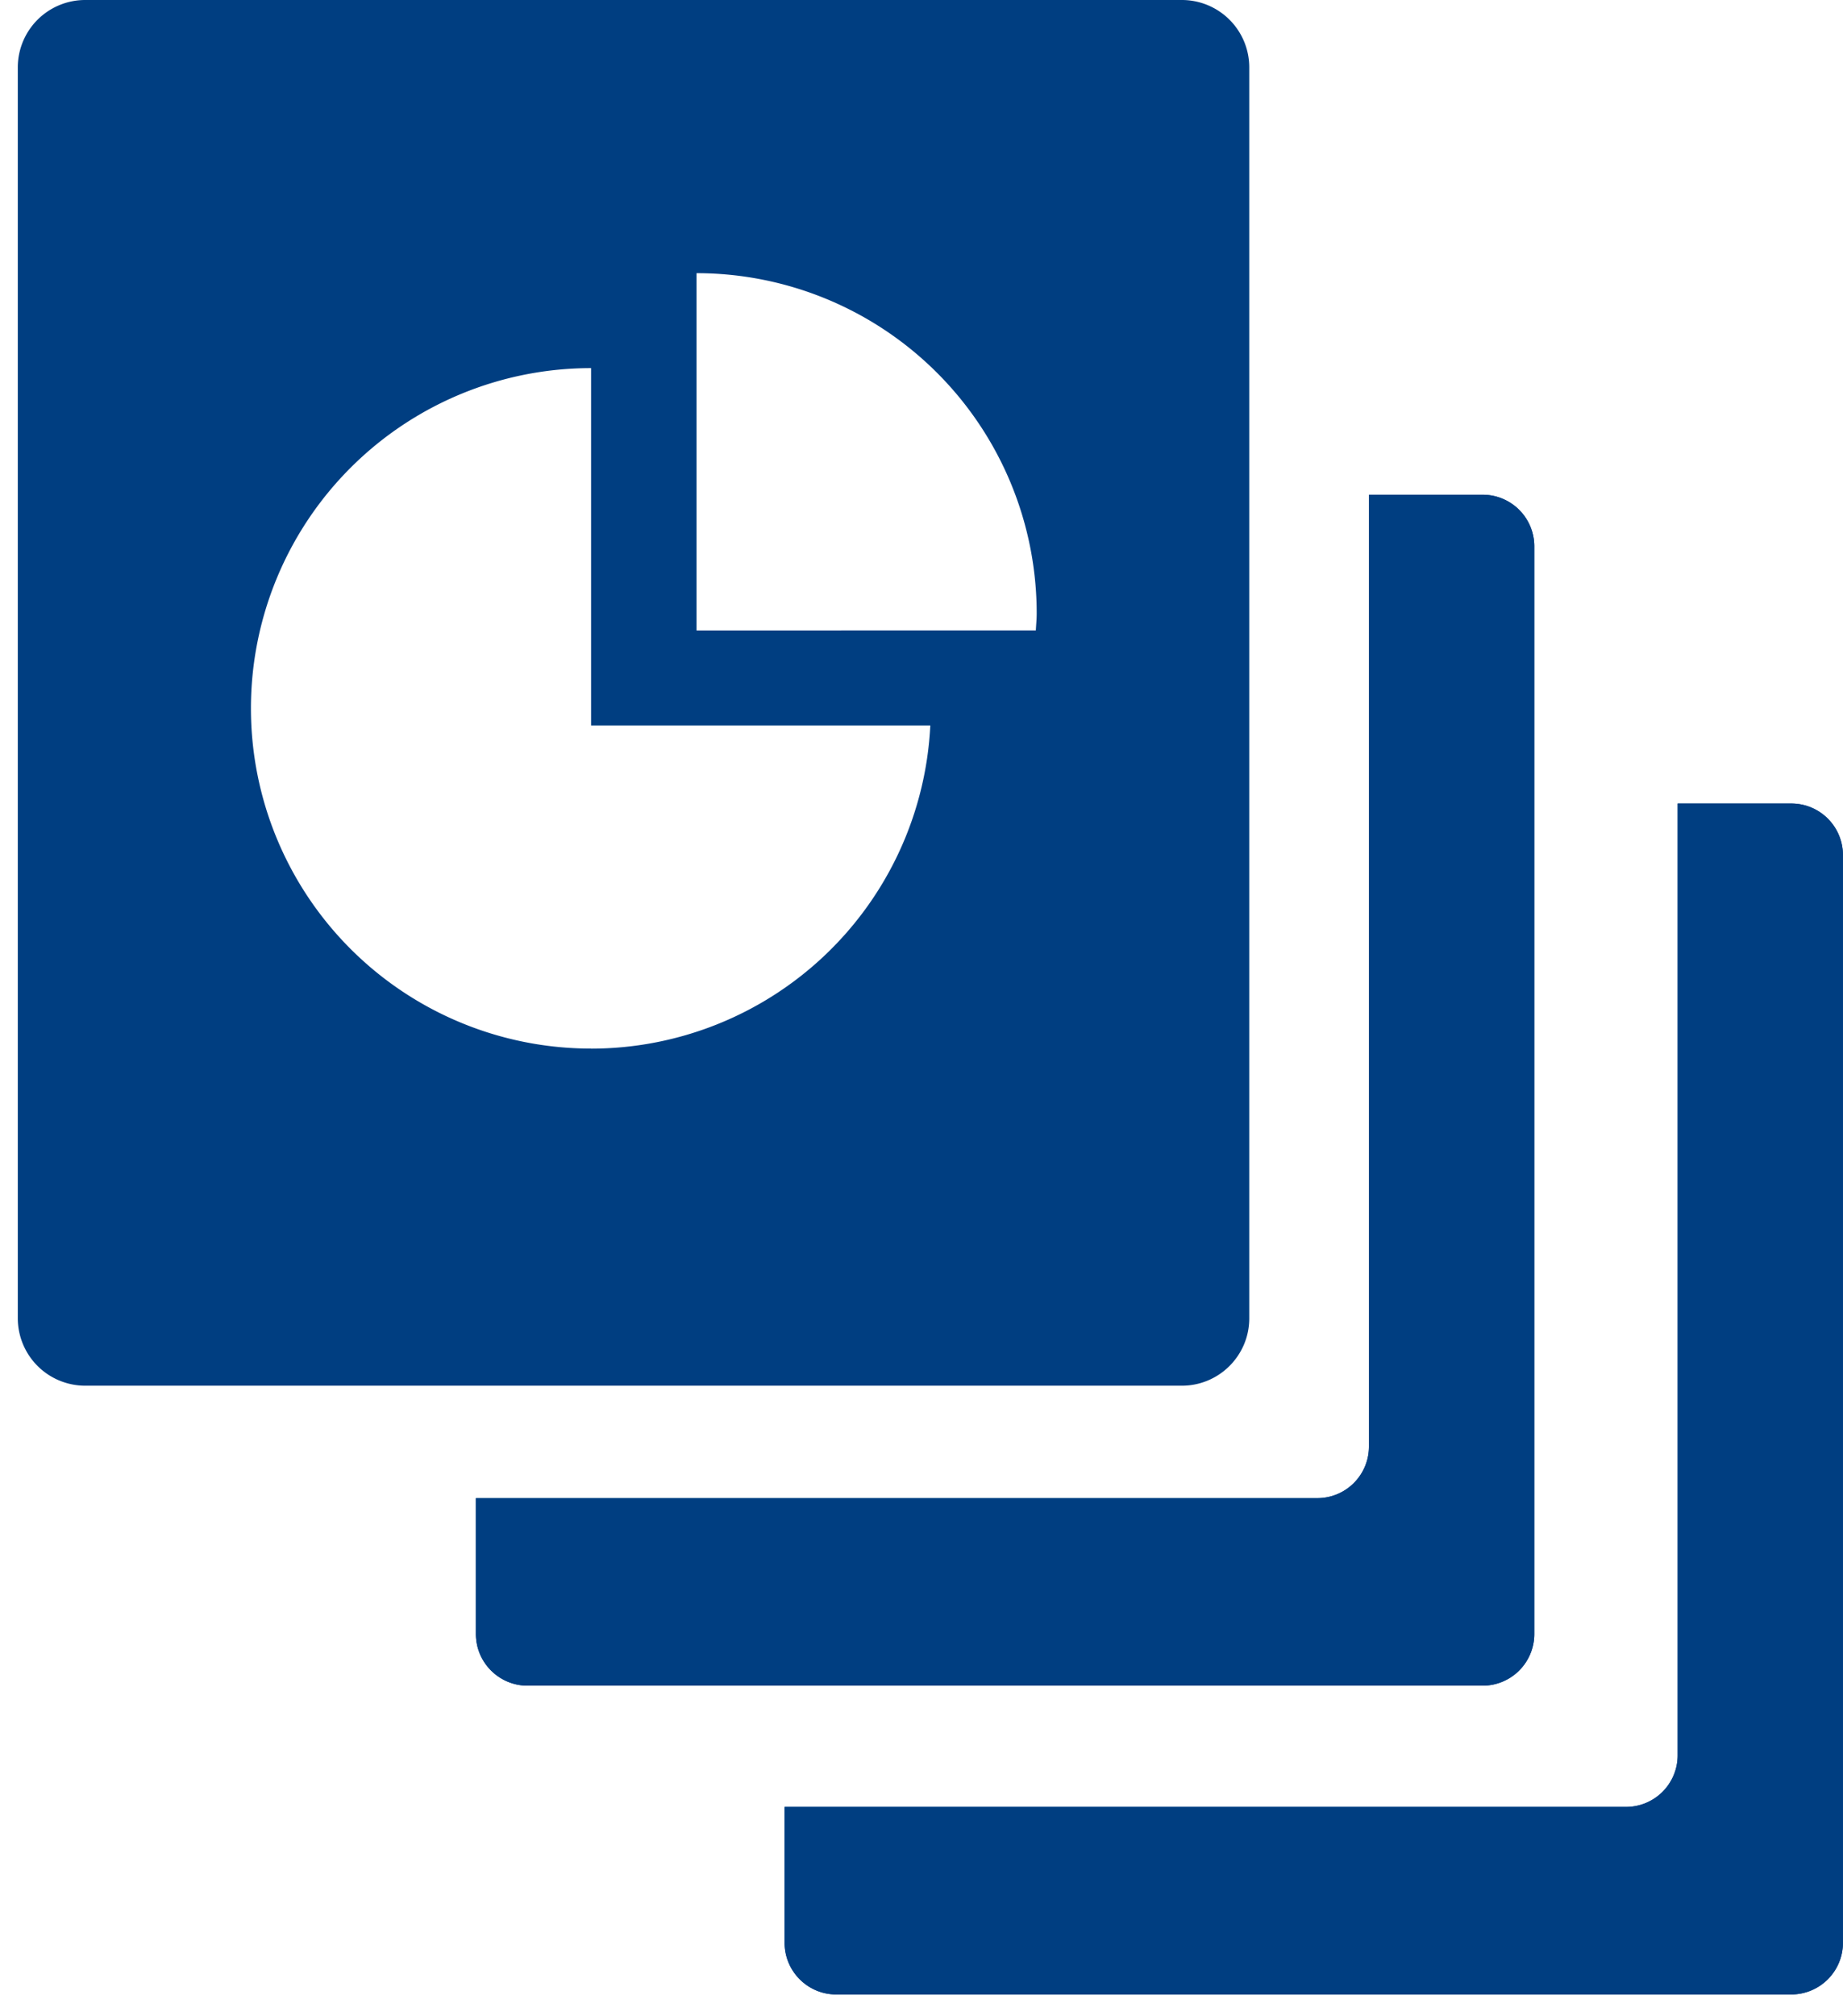
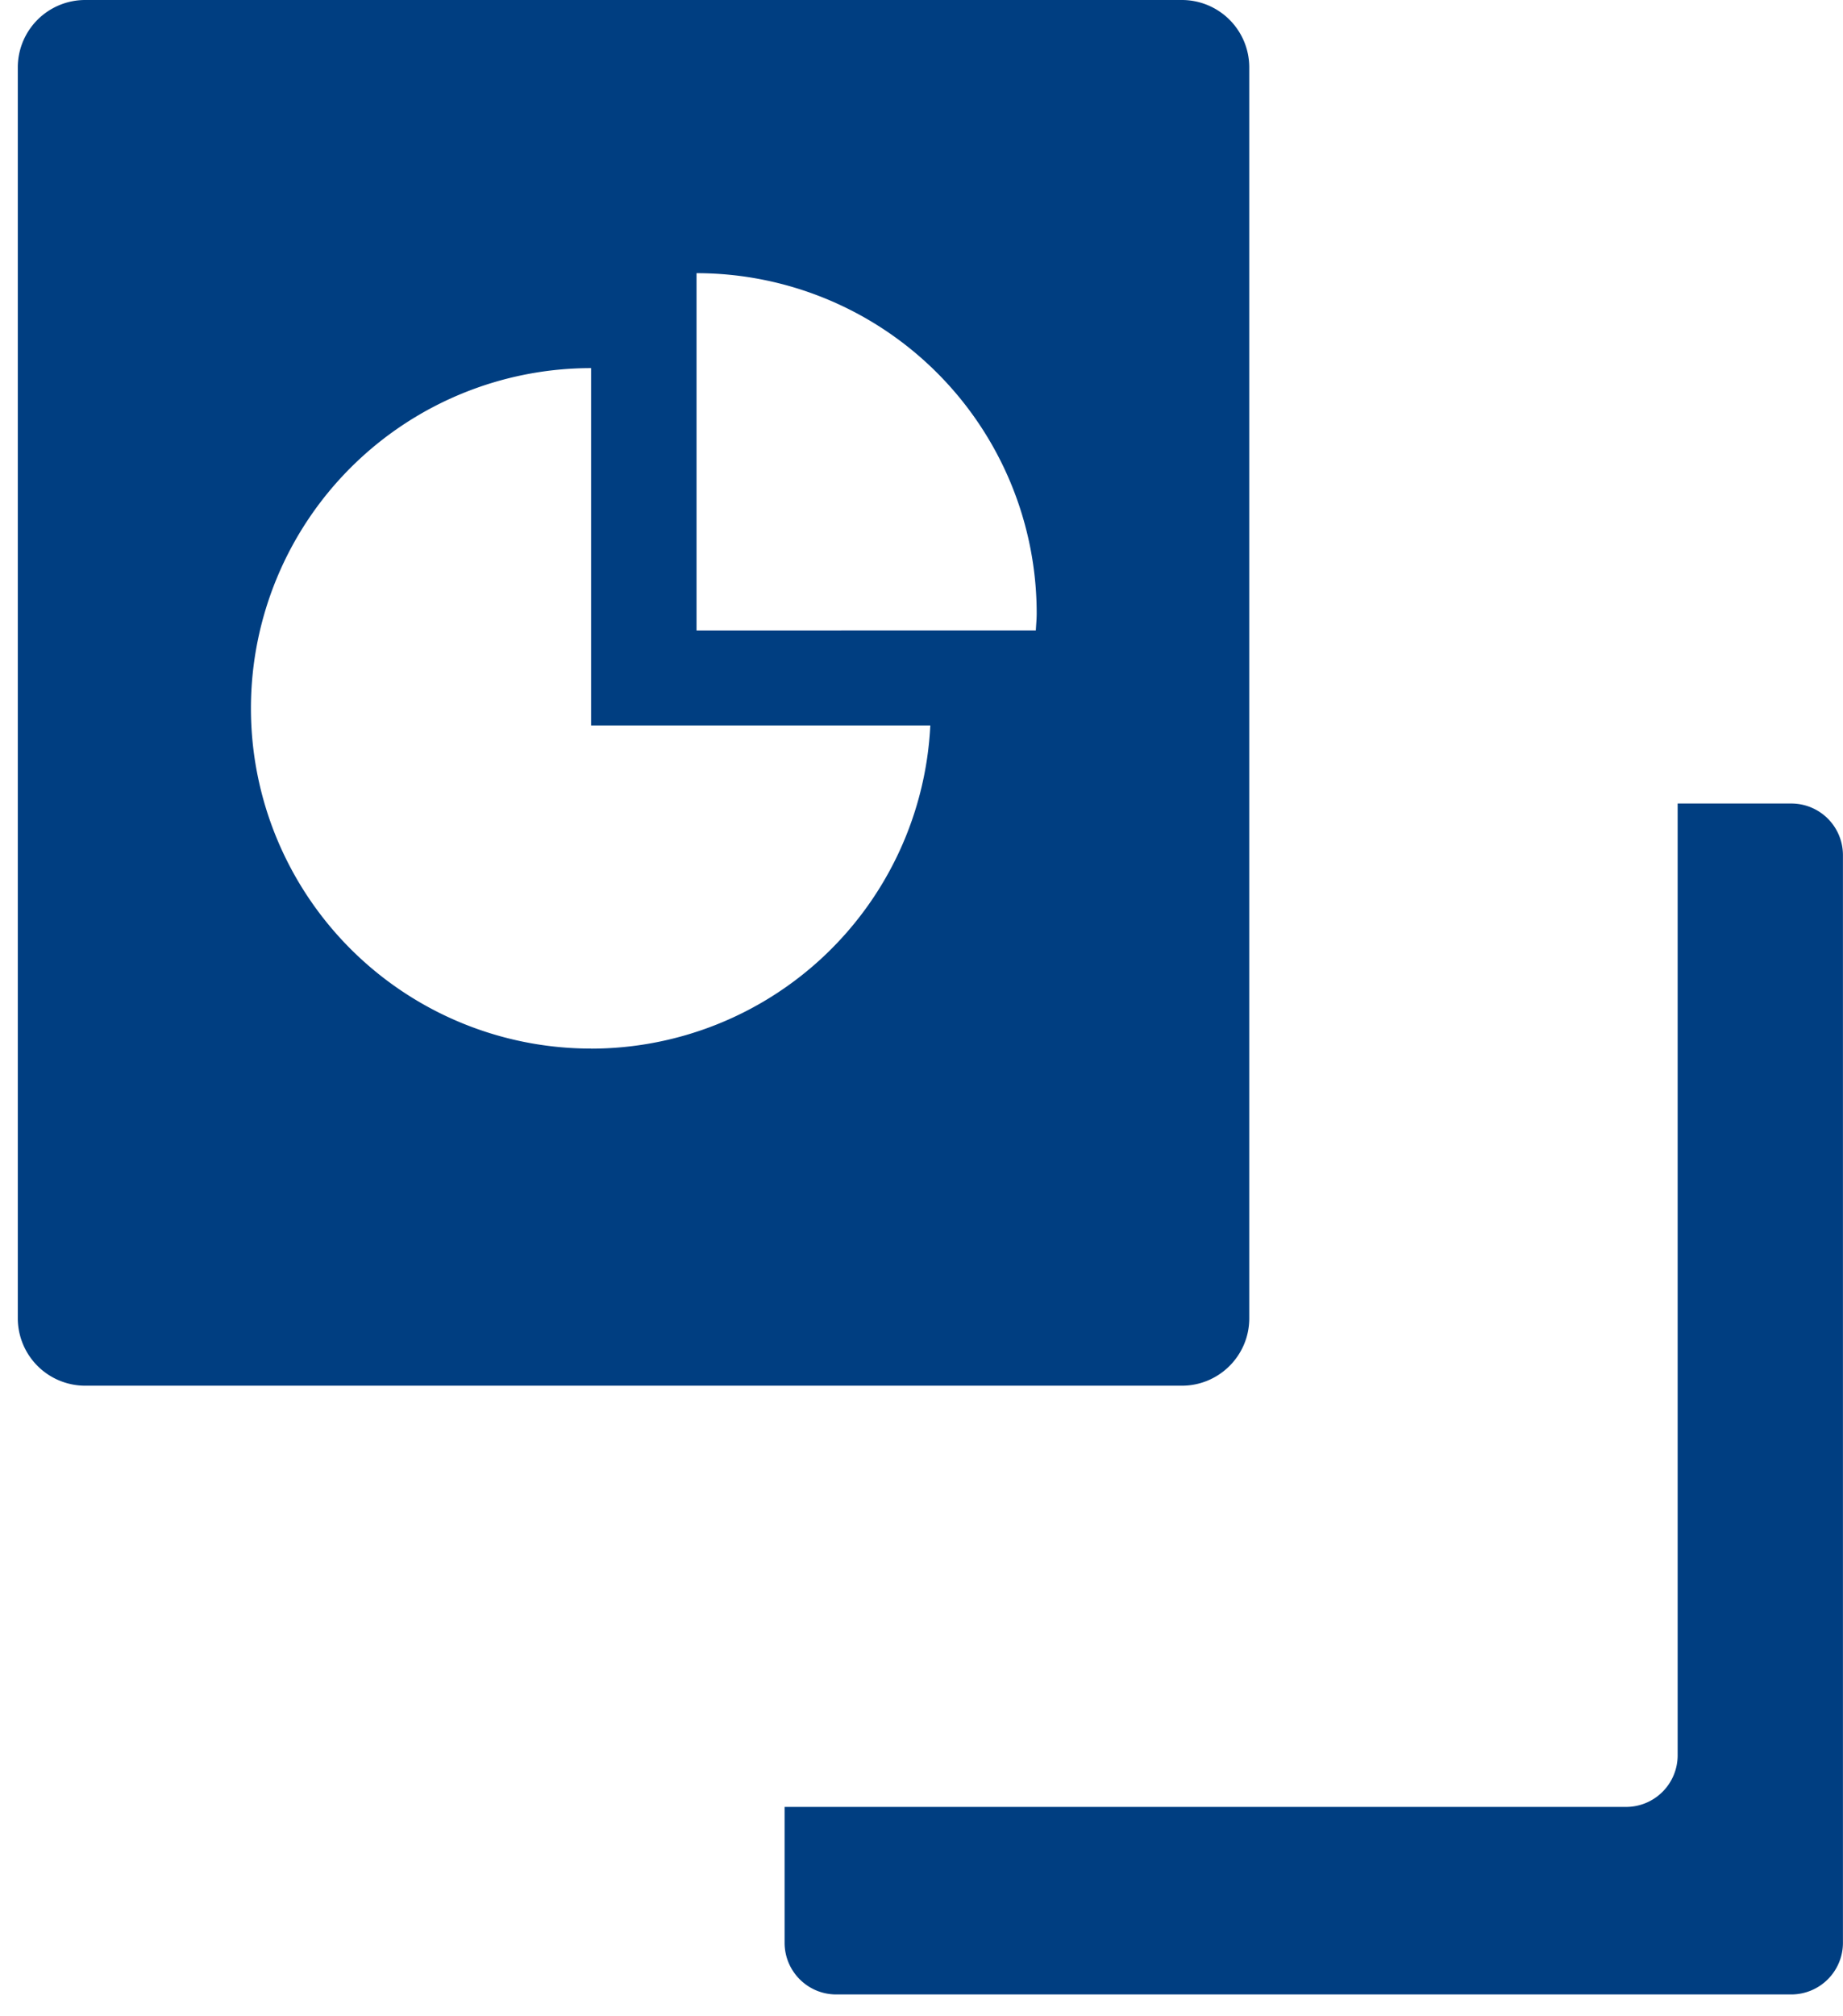
<svg xmlns="http://www.w3.org/2000/svg" width="32" height="35" viewBox="0 0 32 35">
  <g>
    <g>
      <g>
-         <path fill="#003e81" d="M25.744 8.588h-1.975V25.11a.896.896 0 0 1-.896.896H8.263v2.358c0 .495.402.897.897.897h16.584a.897.897 0 0 0 .896-.897V9.484a.896.896 0 0 0-.896-.896z" />
-       </g>
+         </g>
      <g>
-         <path fill="#003e81" d="M31.104 13.948h-1.975V30.47a.896.896 0 0 1-.897.896H13.623v2.358c0 .495.401.897.896.897h16.584a.897.897 0 0 0 .896-.897V14.844a.896.896 0 0 0-.896-.896z" />
-       </g>
+         </g>
      <g>
-         <path fill="#003e81" d="M25.744 8.588h-1.975V25.11a.896.896 0 0 1-.896.896H8.263v2.358c0 .495.402.897.897.897h16.584a.897.897 0 0 0 .896-.897V9.484a.896.896 0 0 0-.896-.896z" />
-       </g>
+         </g>
      <g>
        <path fill="#003e81" d="M31.104 13.948h-1.975V30.47a.896.896 0 0 1-.897.896H13.623v2.358c0 .495.401.897.896.897h16.584a.897.897 0 0 0 .896-.897V14.844a.896.896 0 0 0-.896-.896z" />
      </g>
      <g>
        <path fill="#003e81" d="M20.52 0a1.17 1.17 0 0 1 1.171 1.17v21.714c0 .646-.524 1.17-1.171 1.17H1.48a1.171 1.171 0 0 1-1.171-1.17V1.17A1.17 1.17 0 0 1 1.48 0zM10.263 18.203a5.9 5.9 0 0 0 5.89-5.61h-5.89V6.39a5.906 5.906 0 1 0 0 11.812zm7.722-7.26c.005-.098.015-.195.015-.295a5.906 5.906 0 0 0-5.906-5.906v6.202z" />
      </g>
    </g>
  </g>
</svg>